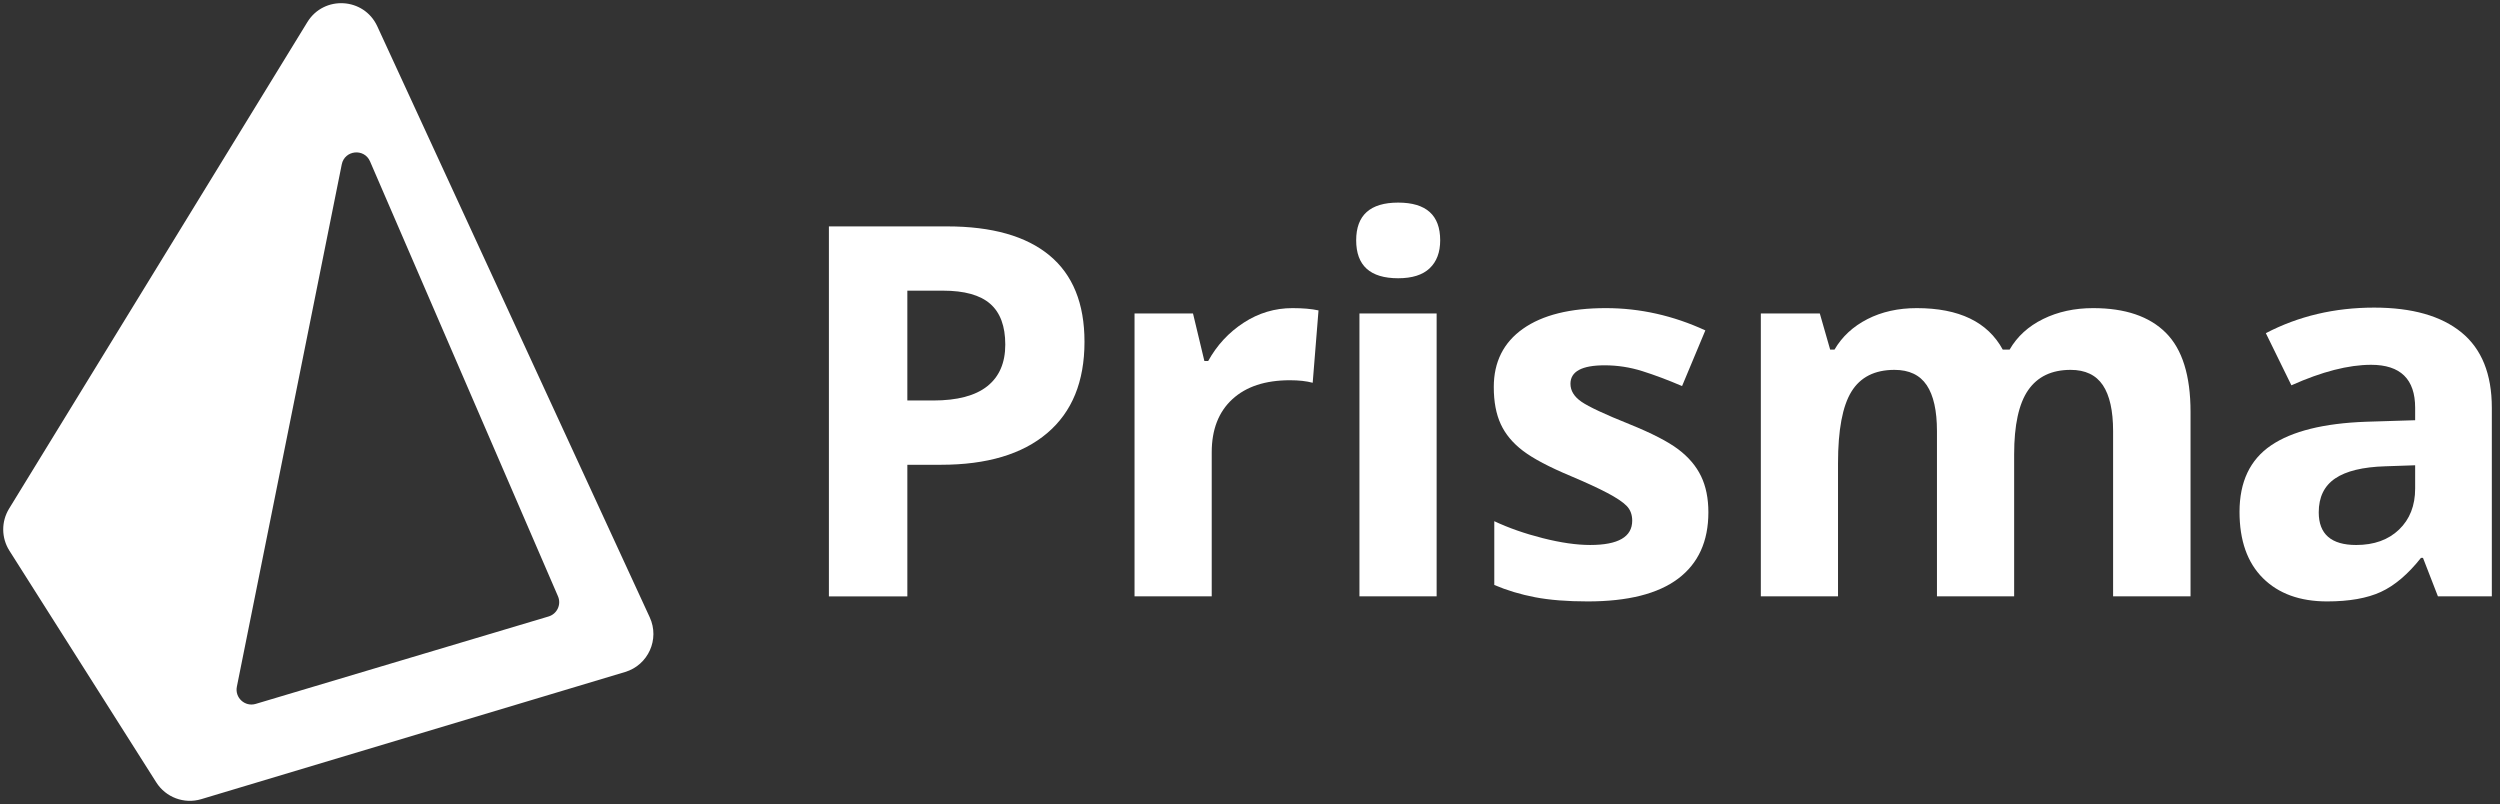
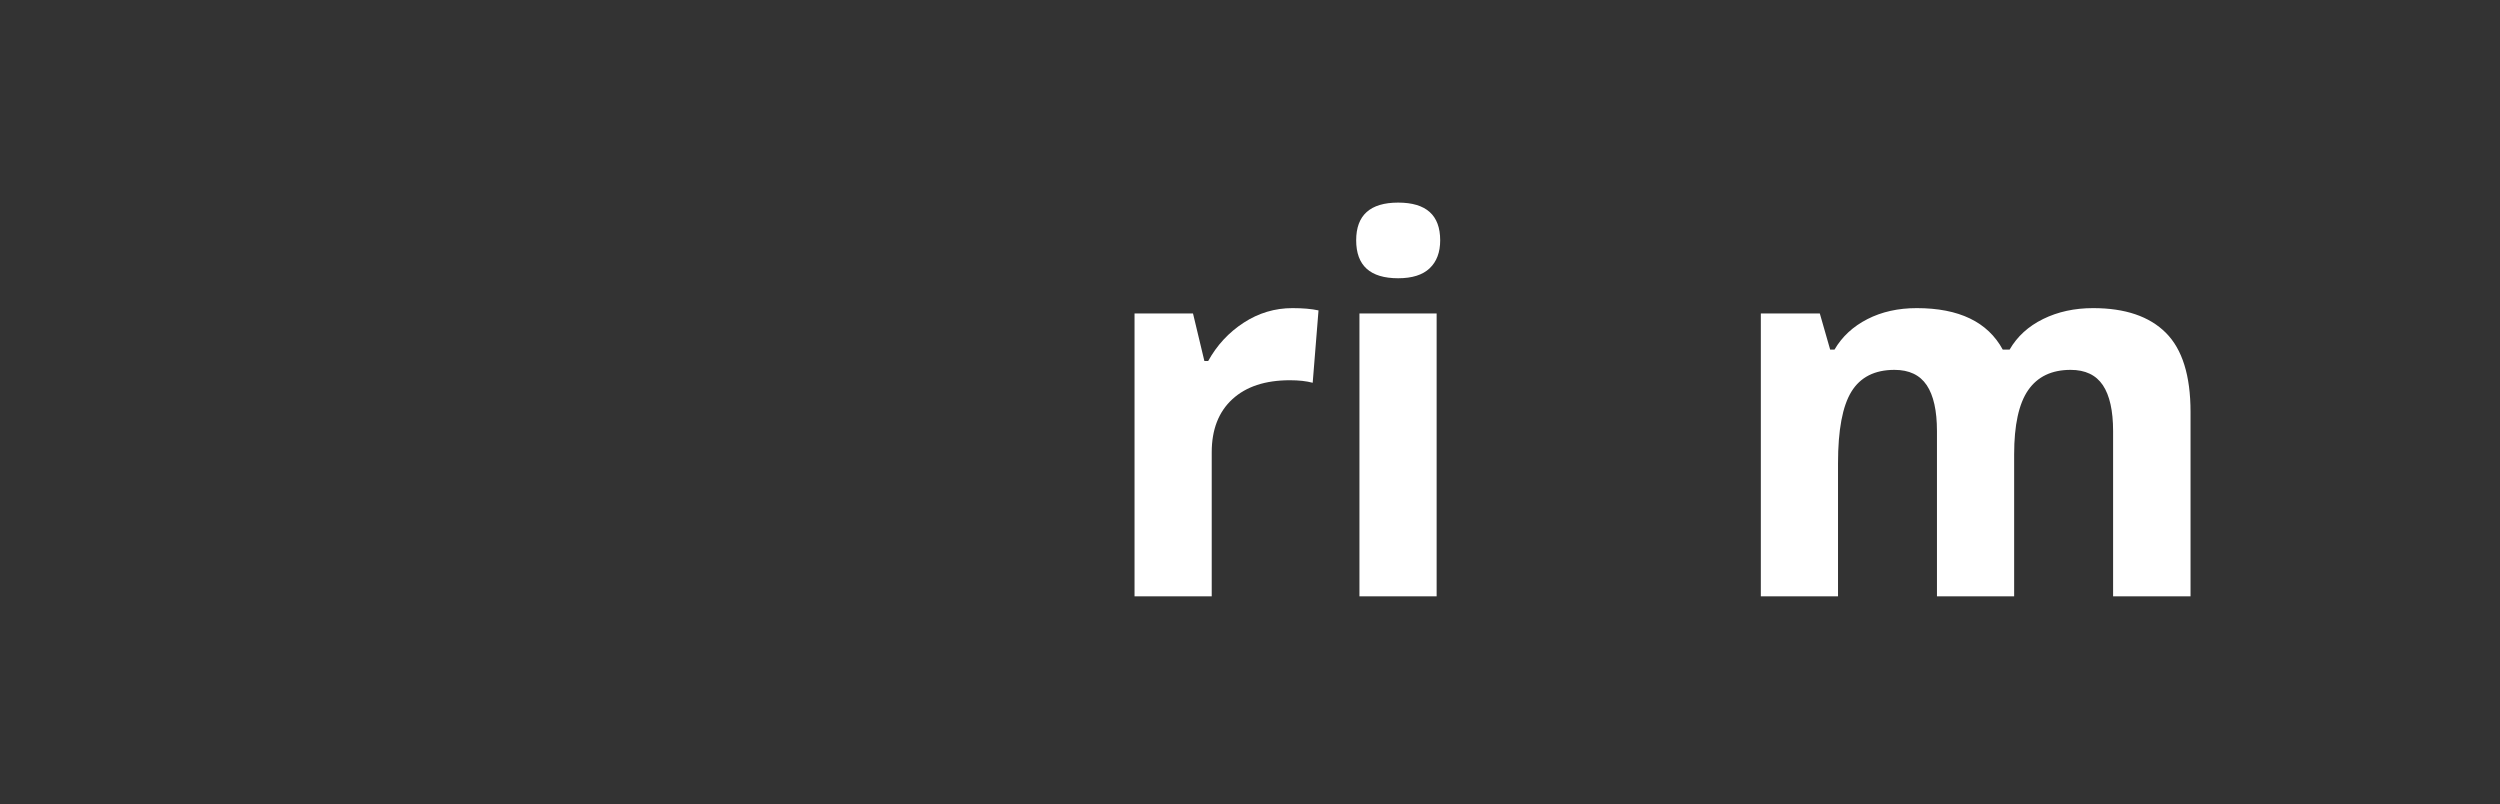
<svg xmlns="http://www.w3.org/2000/svg" width="398" height="128" viewBox="0 0 398 128" fill="none">
  <rect x="0" y="0" width="398" height="128" fill="#333333" stroke="none" />
-   <path fill-rule="evenodd" clip-rule="evenodd" d="M1.446 80.979C0.185 83.036 0.204 85.632 1.496 87.669L24.879 124.555C26.397 126.949 29.322 128.041 32.037 127.226L99.514 106.983C103.197 105.878 105.049 101.77 103.44 98.279L60.062 4.183C57.947 -0.406 51.569 -0.782 48.928 3.525L1.446 80.979ZM58.91 25.694C57.988 23.561 54.866 23.89 54.408 26.168L37.708 109.321C37.356 111.074 38.997 112.572 40.711 112.06L87.332 98.143C88.693 97.737 89.394 96.234 88.831 94.931L58.91 25.694Z" fill="white" />
-   <path fill-rule="evenodd" clip-rule="evenodd" d="M144.449 63.759H148.559C152.4 63.759 155.272 63.001 157.18 61.483C159.088 59.965 160.041 57.756 160.041 54.855C160.041 51.929 159.241 49.767 157.643 48.37C156.044 46.973 153.541 46.274 150.129 46.274H144.449V63.759ZM172.651 54.413C172.651 60.752 170.671 65.599 166.707 68.956C162.747 72.315 157.114 73.992 149.808 73.992H144.45V94.942H131.961V36.042H150.774C157.92 36.042 163.352 37.58 167.071 40.654C170.791 43.729 172.651 48.316 172.651 54.413Z" fill="white" />
  <path fill-rule="evenodd" clip-rule="evenodd" d="M205.757 49.053C207.423 49.053 208.806 49.174 209.907 49.416L208.981 60.937C207.986 60.67 206.779 60.535 205.355 60.535C201.433 60.535 198.378 61.542 196.188 63.556C194 65.57 192.906 68.391 192.906 72.017V94.941H180.618V49.899H189.925L191.738 57.473H192.341C193.738 54.95 195.624 52.914 198.003 51.369C200.378 49.825 202.963 49.053 205.757 49.053Z" fill="white" />
  <path fill-rule="evenodd" clip-rule="evenodd" d="M216.424 94.941H228.712V49.9H216.424V94.941ZM215.903 38.255C215.903 34.254 218.132 32.254 222.59 32.254C227.047 32.254 229.278 34.254 229.278 38.255C229.278 40.163 228.72 41.647 227.606 42.708C226.491 43.769 224.819 44.298 222.59 44.298C218.132 44.298 215.903 42.284 215.903 38.255Z" fill="white" />
-   <path fill-rule="evenodd" clip-rule="evenodd" d="M271.974 81.564C271.974 86.185 270.369 89.703 267.159 92.12C263.949 94.537 259.148 95.746 252.757 95.746C249.479 95.746 246.688 95.524 244.378 95.08C242.068 94.638 239.905 93.986 237.891 93.127V82.974C240.174 84.049 242.744 84.949 245.607 85.674C248.466 86.398 250.984 86.761 253.159 86.761C257.617 86.761 259.848 85.472 259.848 82.895C259.848 81.927 259.553 81.142 258.962 80.538C258.37 79.932 257.35 79.248 255.899 78.482C254.45 77.716 252.514 76.824 250.098 75.803C246.634 74.354 244.087 73.01 242.464 71.775C240.838 70.539 239.656 69.123 238.92 67.524C238.18 65.926 237.81 63.959 237.81 61.621C237.81 57.62 239.36 54.526 242.464 52.336C245.566 50.147 249.963 49.053 255.657 49.053C261.083 49.053 266.361 50.235 271.491 52.598L267.785 61.461C265.528 60.493 263.419 59.702 261.459 59.084C259.498 58.466 257.497 58.157 255.457 58.157C251.83 58.157 250.017 59.138 250.017 61.098C250.017 62.2 250.603 63.153 251.769 63.959C252.939 64.764 255.497 65.96 259.444 67.545C262.964 68.969 265.543 70.298 267.18 71.532C268.818 72.768 270.027 74.191 270.806 75.803C271.586 77.415 271.974 79.335 271.974 81.564Z" fill="white" />
  <path fill-rule="evenodd" clip-rule="evenodd" d="M320.652 94.941H308.364V68.633C308.364 65.384 307.82 62.946 306.734 61.321C305.644 59.697 303.933 58.883 301.596 58.883C298.455 58.883 296.172 60.038 294.747 62.348C293.324 64.659 292.612 68.458 292.612 73.75V94.941H280.324V49.899H289.712L291.363 55.661H292.049C293.257 53.592 295.004 51.973 297.286 50.806C299.569 49.638 302.188 49.053 305.142 49.053C311.884 49.053 316.449 51.257 318.84 55.661H319.927C321.136 53.565 322.916 51.941 325.266 50.786C327.616 49.63 330.268 49.053 333.223 49.053C338.325 49.053 342.187 50.363 344.805 52.981C347.424 55.6 348.733 59.796 348.733 65.57V94.941H336.405V68.633C336.405 65.384 335.86 62.946 334.775 61.321C333.685 59.697 331.974 58.883 329.636 58.883C326.629 58.883 324.38 59.958 322.888 62.106C321.398 64.256 320.652 67.666 320.652 72.339V94.941Z" fill="white" />
-   <path fill-rule="evenodd" clip-rule="evenodd" d="M384.492 74.072L379.738 74.233C376.166 74.341 373.507 74.985 371.761 76.167C370.014 77.349 369.143 79.148 369.143 81.566C369.143 85.03 371.13 86.763 375.104 86.763C377.951 86.763 380.229 85.943 381.933 84.305C383.638 82.667 384.492 80.492 384.492 77.778V74.072ZM388.118 94.941L385.741 88.816H385.418C383.349 91.423 381.221 93.228 379.032 94.235C376.844 95.242 373.99 95.746 370.472 95.746C366.146 95.746 362.743 94.511 360.258 92.04C357.774 89.569 356.532 86.051 356.532 81.484C356.532 76.705 358.204 73.179 361.547 70.909C364.892 68.64 369.934 67.384 376.676 67.142L384.492 66.9V64.926C384.492 60.361 382.154 58.077 377.481 58.077C373.882 58.077 369.651 59.164 364.79 61.341L360.722 53.041C365.905 50.329 371.654 48.971 377.965 48.971C384.008 48.971 388.641 50.289 391.865 52.92C395.087 55.552 396.699 59.554 396.699 64.926V94.941H388.118Z" fill="white" />
</svg>